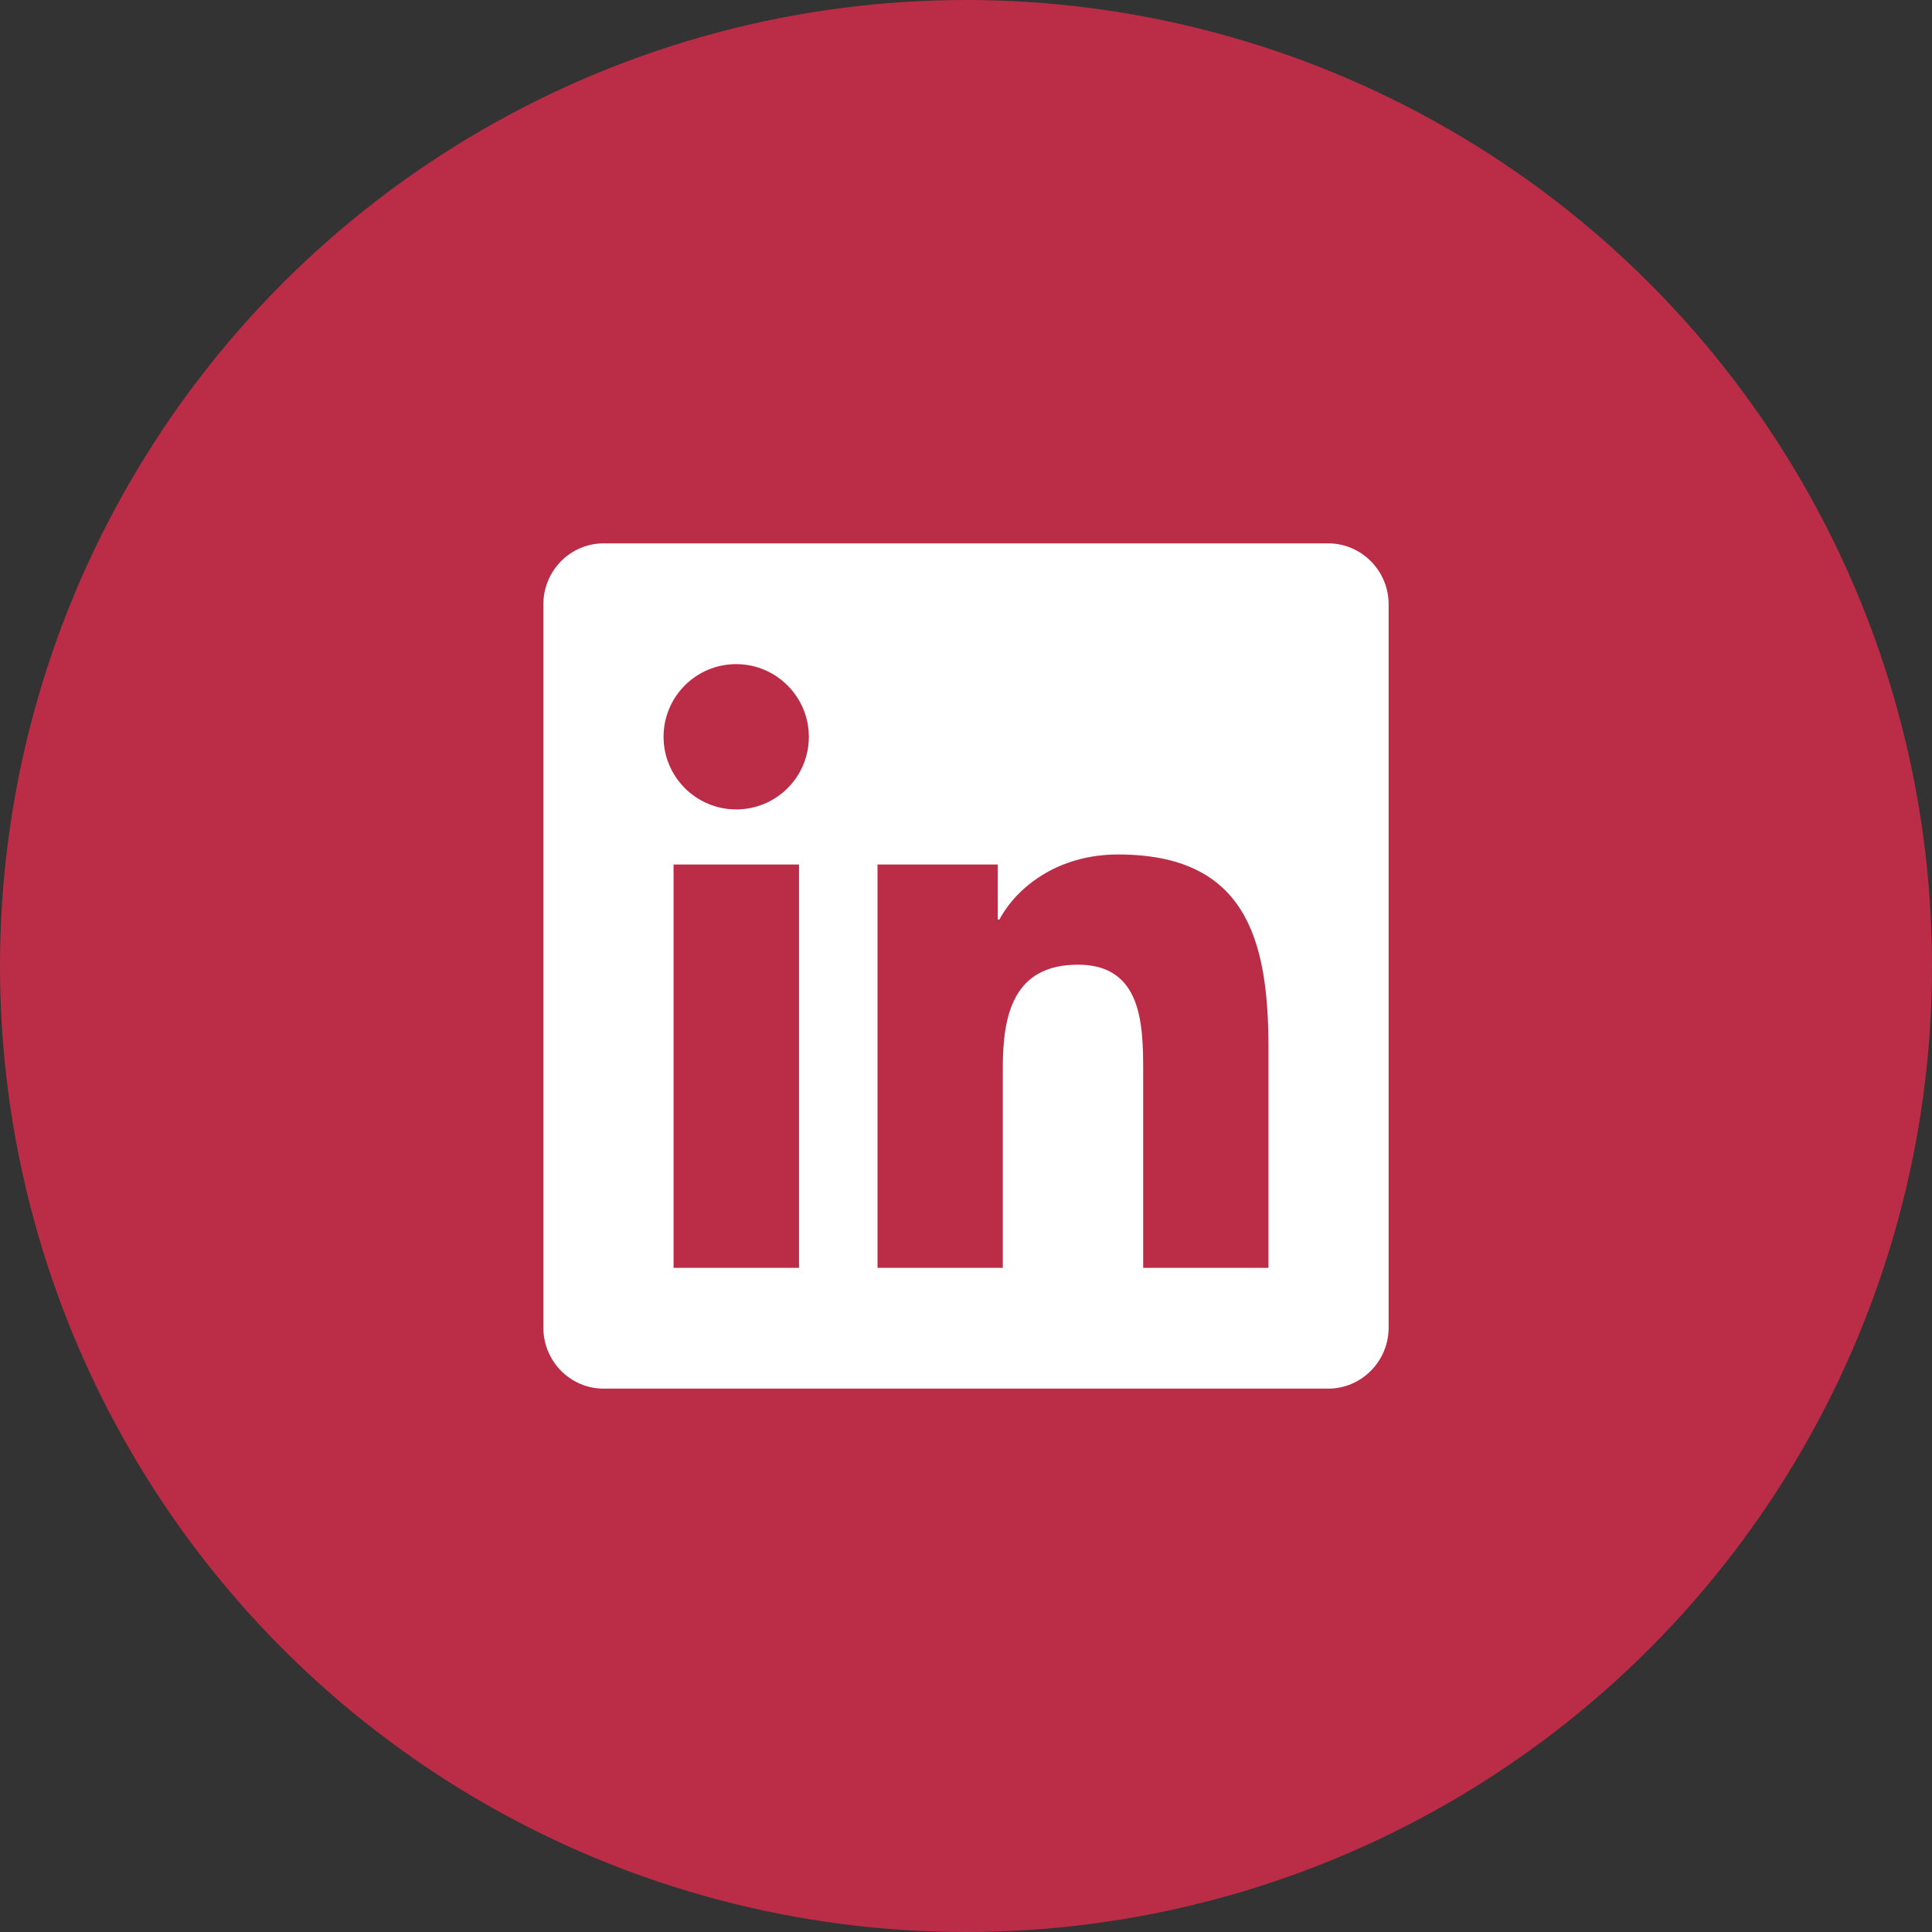
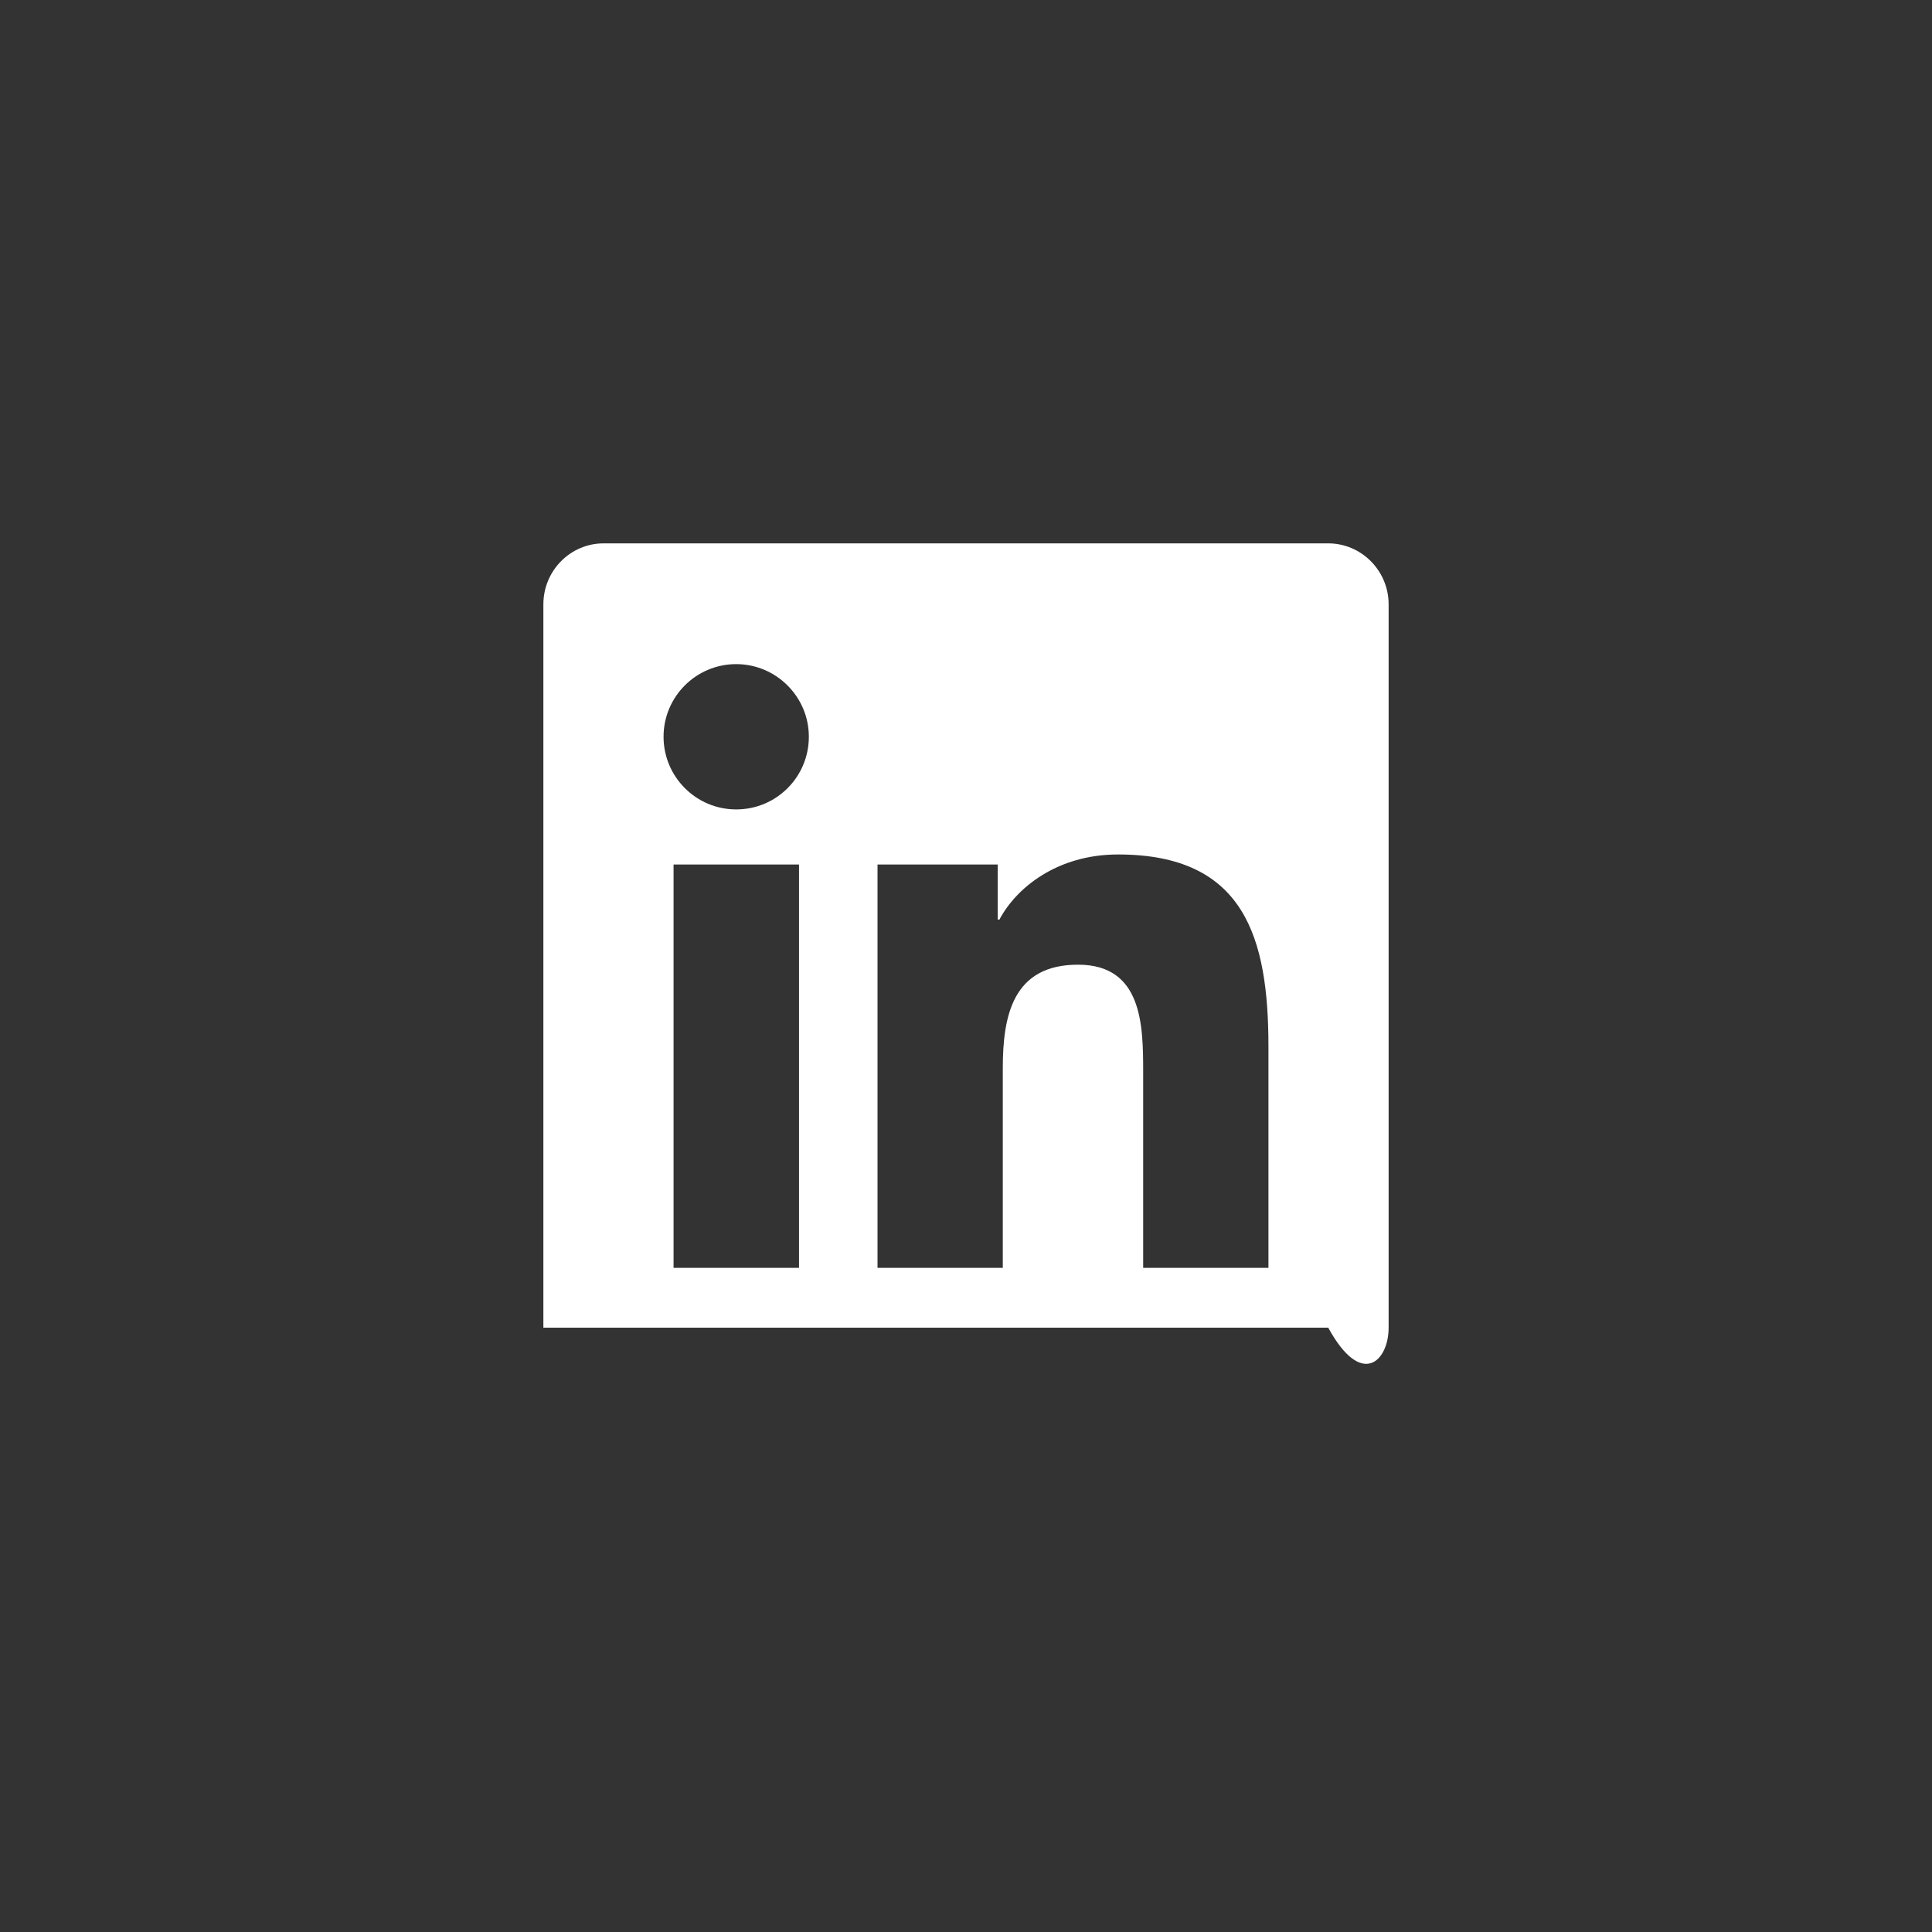
<svg xmlns="http://www.w3.org/2000/svg" width="44" height="44" viewBox="0 0 44 44" fill="none">
  <rect x="0" y="0" width="44" height="44" fill="#333333" stroke="none" />
-   <circle cx="22" cy="22" r="22" fill="#BB2D46" />
-   <path d="M30.25 12.375H13.746C12.989 12.375 12.375 12.998 12.375 13.763V30.237C12.375 31.002 12.989 31.625 13.746 31.625H30.25C31.006 31.625 31.625 31.002 31.625 30.237V13.763C31.625 12.998 31.006 12.375 30.25 12.375ZM18.193 28.875H15.34V19.688H18.197V28.875H18.193ZM16.766 18.434C15.851 18.434 15.112 17.69 15.112 16.779C15.112 15.868 15.851 15.125 16.766 15.125C17.677 15.125 18.421 15.868 18.421 16.779C18.421 17.695 17.682 18.434 16.766 18.434ZM28.888 28.875H26.035V24.406C26.035 23.341 26.013 21.97 24.552 21.97C23.066 21.97 22.838 23.13 22.838 24.329V28.875H19.985V19.688H22.722V20.943H22.761C23.143 20.221 24.075 19.46 25.463 19.46C28.351 19.46 28.888 21.364 28.888 23.839V28.875Z" fill="white" />
+   <path d="M30.25 12.375H13.746C12.989 12.375 12.375 12.998 12.375 13.763V30.237H30.25C31.006 31.625 31.625 31.002 31.625 30.237V13.763C31.625 12.998 31.006 12.375 30.25 12.375ZM18.193 28.875H15.34V19.688H18.197V28.875H18.193ZM16.766 18.434C15.851 18.434 15.112 17.69 15.112 16.779C15.112 15.868 15.851 15.125 16.766 15.125C17.677 15.125 18.421 15.868 18.421 16.779C18.421 17.695 17.682 18.434 16.766 18.434ZM28.888 28.875H26.035V24.406C26.035 23.341 26.013 21.97 24.552 21.97C23.066 21.97 22.838 23.13 22.838 24.329V28.875H19.985V19.688H22.722V20.943H22.761C23.143 20.221 24.075 19.46 25.463 19.46C28.351 19.46 28.888 21.364 28.888 23.839V28.875Z" fill="white" />
</svg>